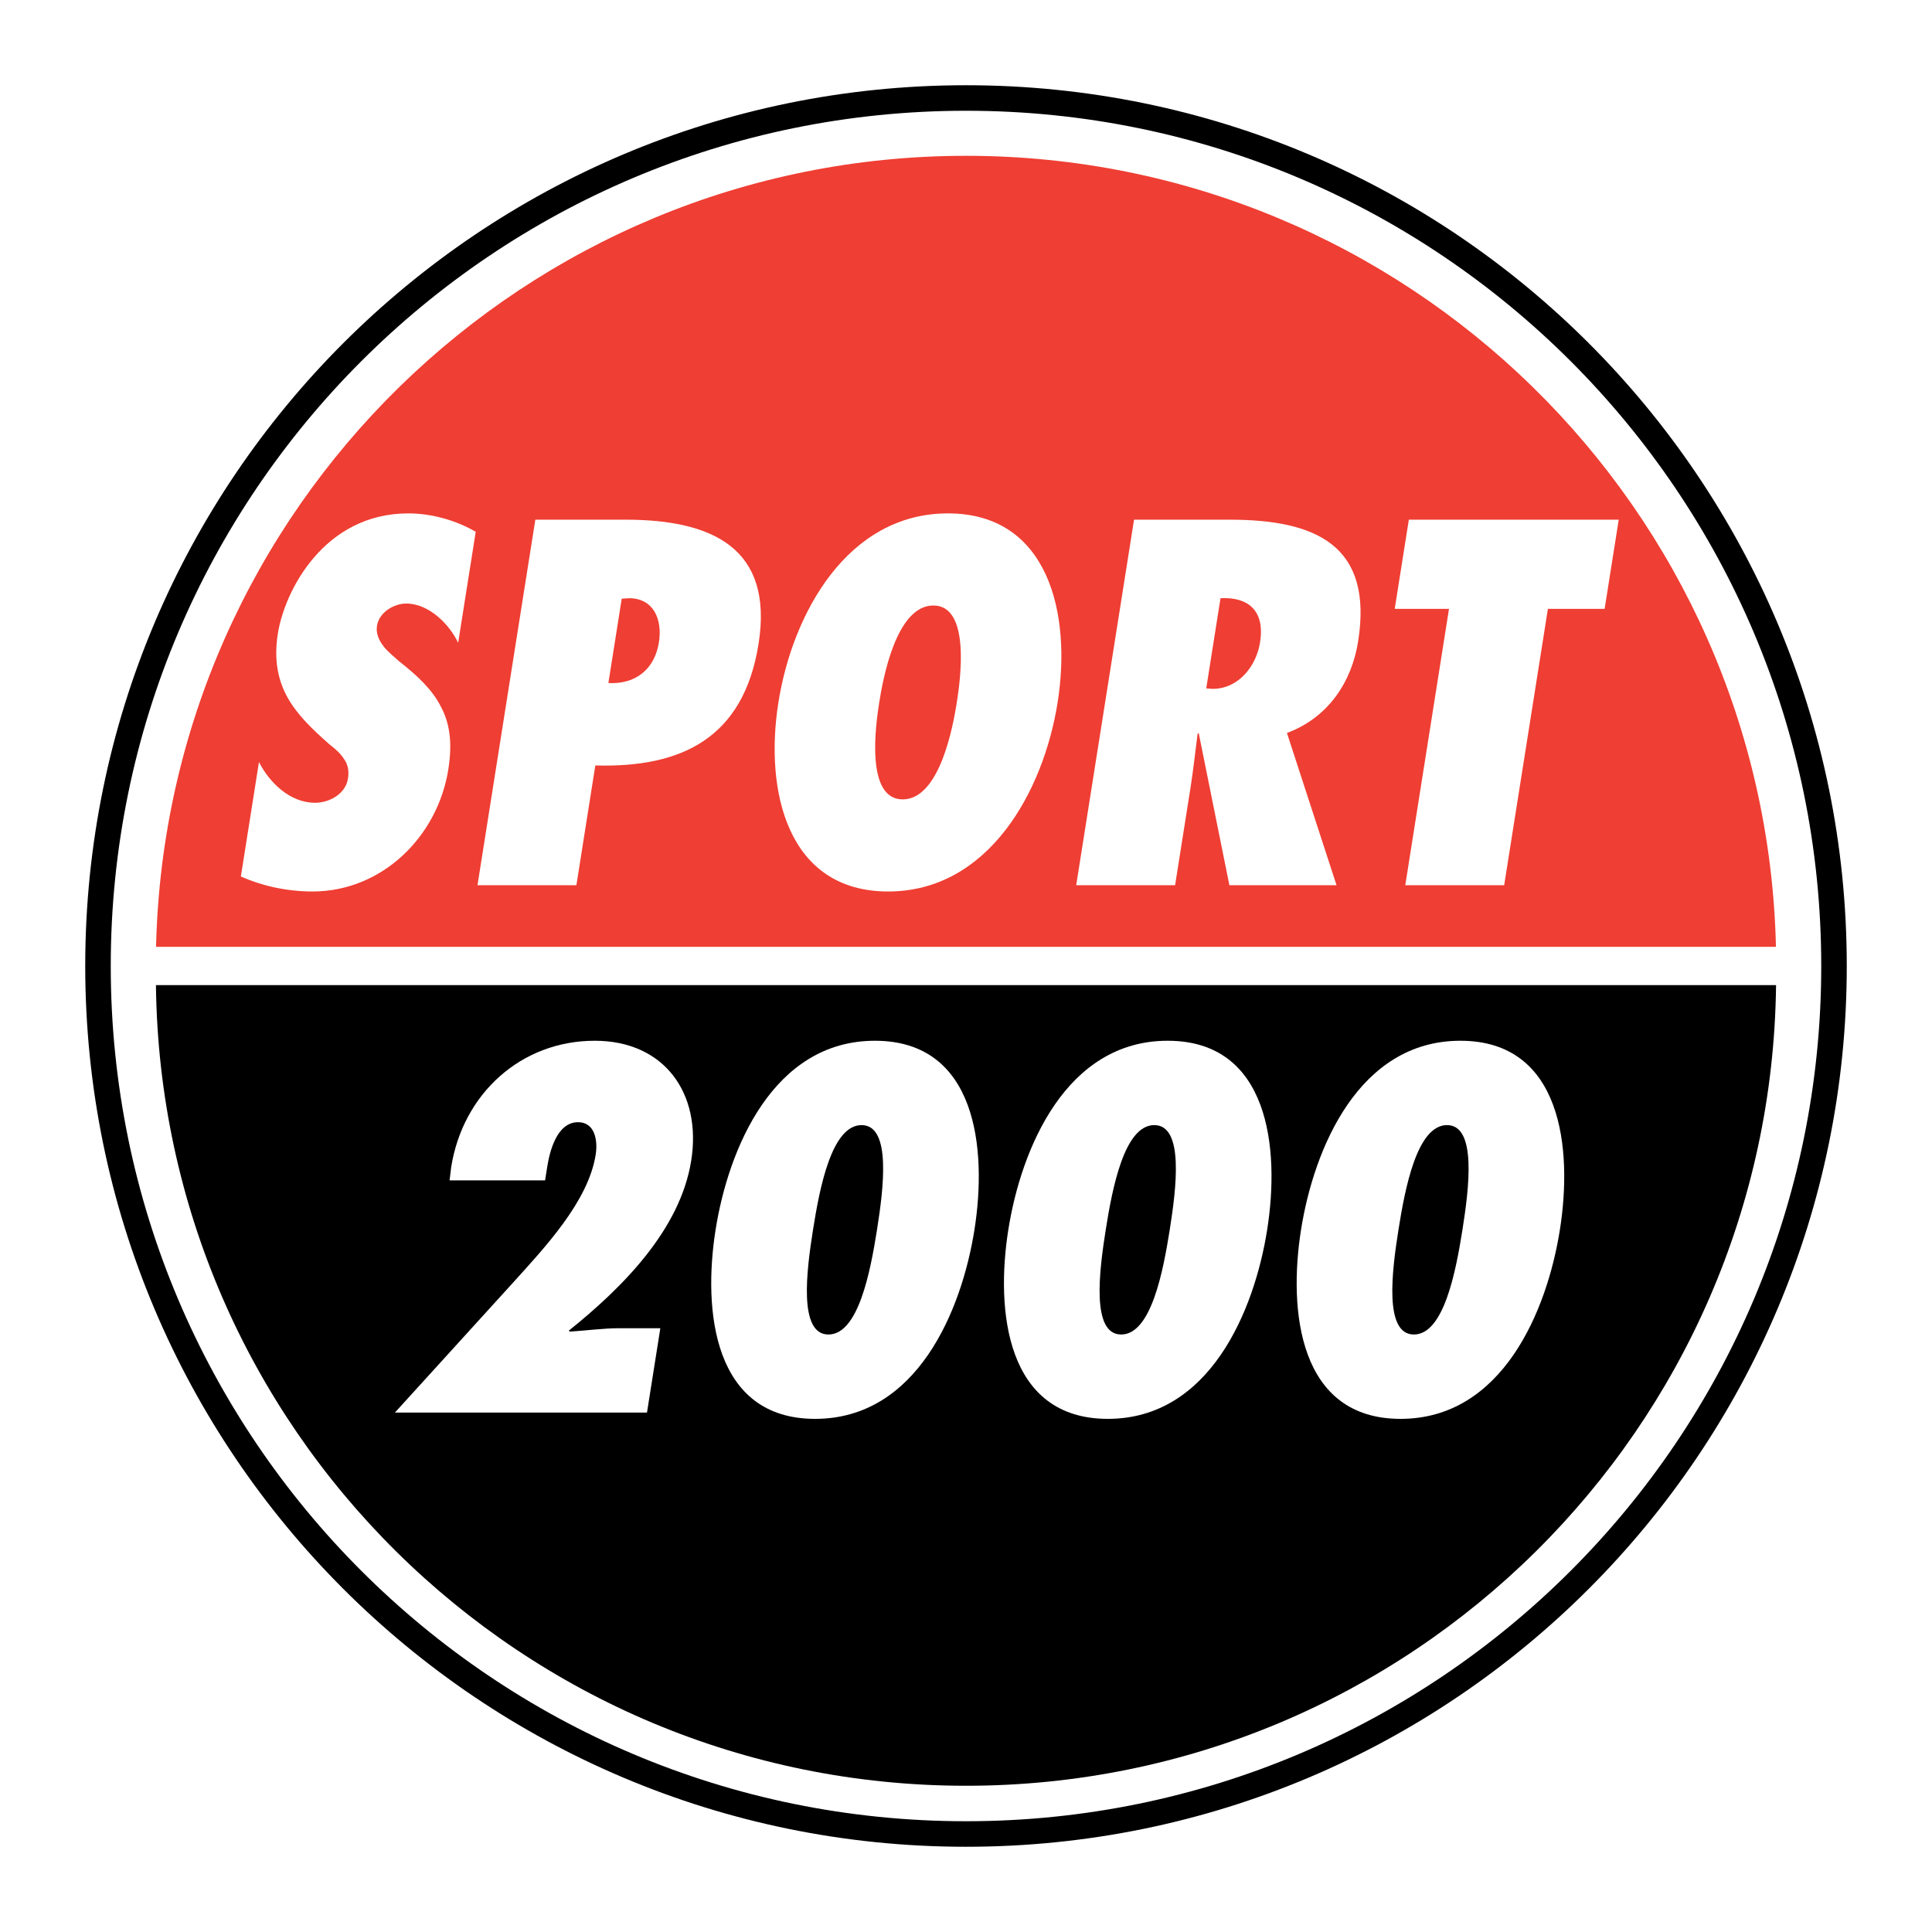
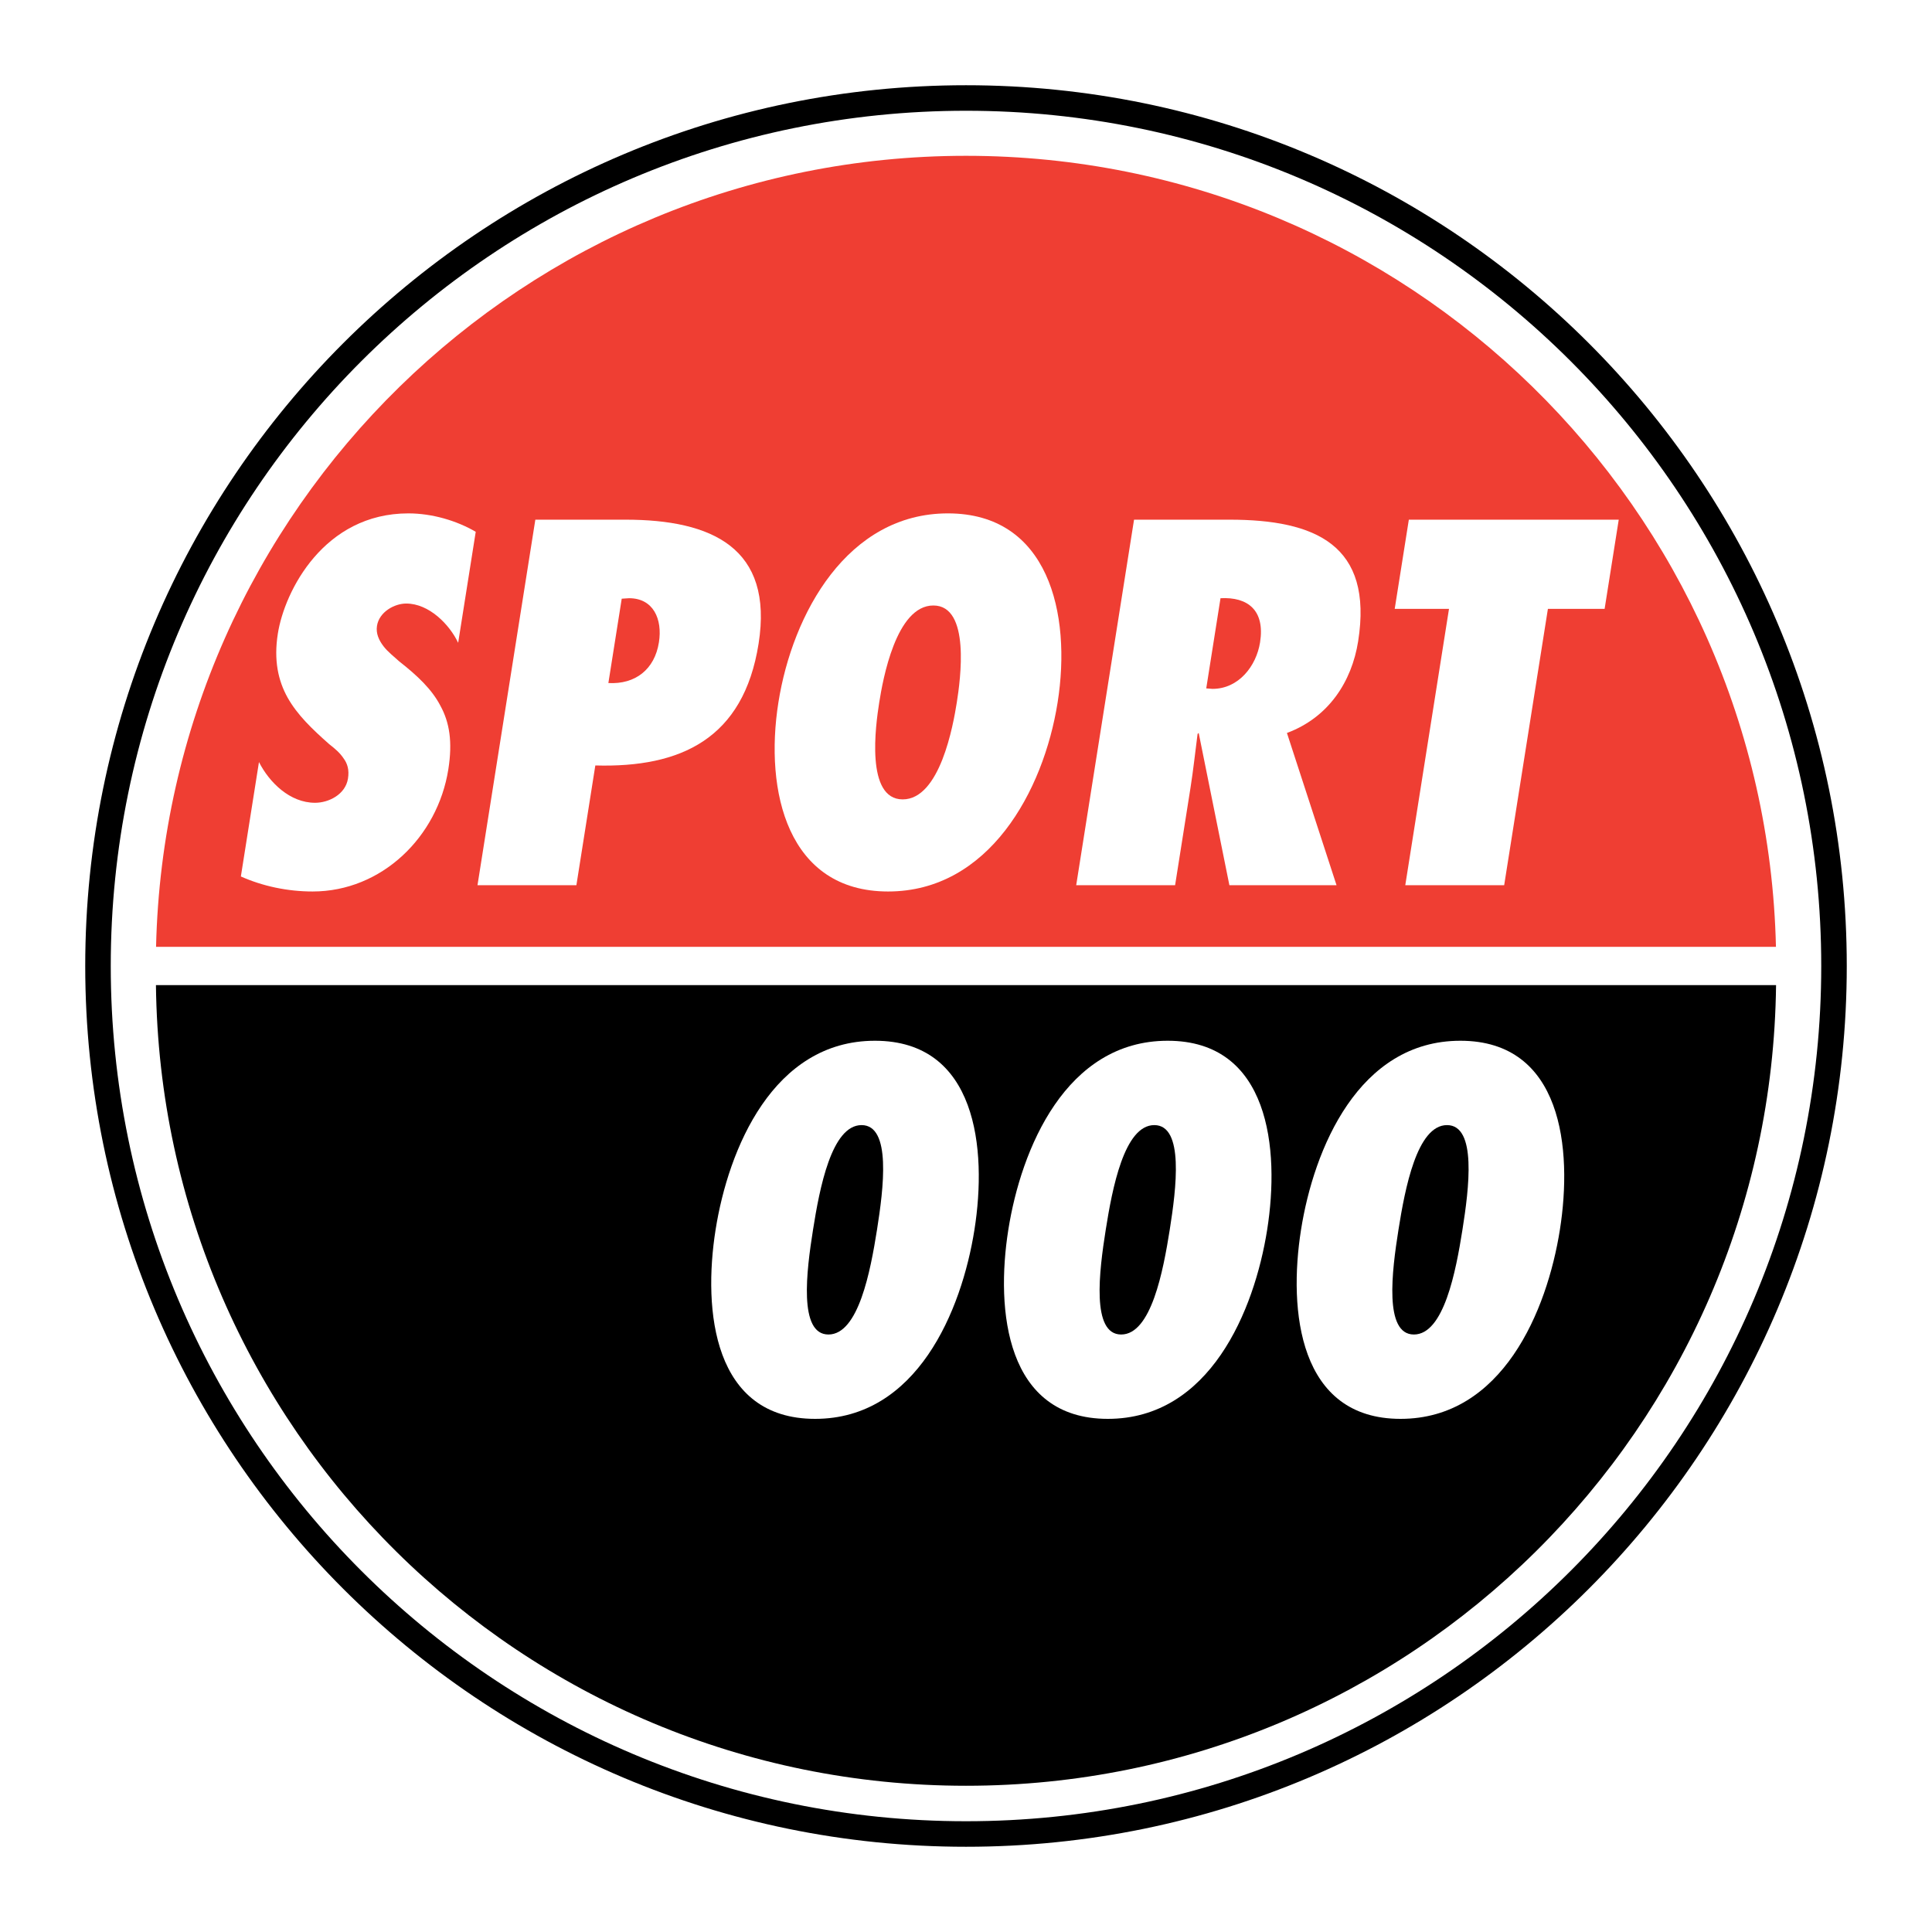
<svg xmlns="http://www.w3.org/2000/svg" version="1.0" id="Layer_1" x="0px" y="0px" width="192.756px" height="192.756px" viewBox="0 0 192.756 192.756" enable-background="new 0 0 192.756 192.756" xml:space="preserve">
  <g>
    <polygon fill-rule="evenodd" clip-rule="evenodd" fill="#FFFFFF" points="0,0 192.756,0 192.756,192.756 0,192.756 0,0  " />
    <path fill-rule="evenodd" clip-rule="evenodd" fill="#EF3E33" d="M177.187,94.468c-1.015-43.759-36.805-78.923-80.809-78.923   c-44.003,0-79.793,35.164-80.808,78.923H177.187L177.187,94.468z" />
    <path fill-rule="evenodd" clip-rule="evenodd" d="M177.198,98.287c-0.512,44.201-36.498,79.879-80.82,79.879   s-80.308-35.678-80.82-79.879H177.198L177.198,98.287z" />
    <path d="M96.378,181.705c23.562,0,44.895-9.551,60.336-24.992c15.441-15.439,24.992-36.771,24.992-60.335   c0-23.563-9.551-44.895-24.992-60.336C141.272,20.601,119.94,11.05,96.378,11.05s-44.895,9.551-60.336,24.992   C20.601,51.483,11.05,72.815,11.05,96.378c0,23.563,9.551,44.896,24.992,60.335C51.483,172.154,72.815,181.705,96.378,181.705   L96.378,181.705z M158.514,158.514c-15.902,15.902-37.87,25.738-62.136,25.738c-24.265,0-46.233-9.836-62.136-25.738   S8.504,120.643,8.504,96.378c0-24.265,9.836-46.234,25.738-62.136C50.145,18.34,72.113,8.504,96.378,8.504   c24.266,0,46.233,9.836,62.136,25.738c15.902,15.902,25.738,37.871,25.738,62.136C184.252,120.643,174.416,142.611,158.514,158.514   L158.514,158.514z" />
    <path fill-rule="evenodd" clip-rule="evenodd" fill="#FFFFFF" d="M25.837,76.031c1.033,2.031,3.082,4.063,5.597,4.063   c1.354,0,3.032-0.822,3.284-2.418c0.138-0.87-0.053-1.499-0.452-2.032c-0.352-0.532-0.863-0.967-1.424-1.402   c-1.696-1.499-3.167-2.901-4.149-4.643c-0.941-1.693-1.394-3.725-0.972-6.385c0.672-4.257,4.605-11.994,13.021-11.994   c2.37,0,4.819,0.725,6.722,1.837l-1.753,11.075c-0.869-1.837-2.91-3.917-5.184-3.917c-1.161,0-2.692,0.823-2.915,2.225   c-0.124,0.773,0.205,1.451,0.646,2.031c0.44,0.581,1.089,1.064,1.552,1.5c1.851,1.451,3.28,2.806,4.133,4.449   c0.9,1.645,1.222,3.579,0.787,6.336c-1.071,6.771-6.669,12.188-13.536,12.188c-2.515,0-4.996-0.532-7.163-1.499L25.837,76.031   L25.837,76.031z" />
    <path fill-rule="evenodd" clip-rule="evenodd" fill="#FFFFFF" d="M47.64,88.317l5.771-36.469h8.996   c8.609,0,14.792,2.806,13.276,12.382c-1.5,9.479-7.764,12.381-16.287,12.14l-1.889,11.947H47.64L47.64,88.317z M62.763,59.684   l-0.733,0.048l-1.332,8.416c2.685,0.146,4.616-1.355,5.043-4.062C66.109,61.763,65.181,59.684,62.763,59.684L62.763,59.684z" />
    <path fill-rule="evenodd" clip-rule="evenodd" fill="#FFFFFF" d="M94.575,51.22c10.011,0,12.353,9.962,10.944,18.862   s-6.901,18.862-16.914,18.862s-12.353-9.962-10.944-18.862C79.07,61.183,84.563,51.22,94.575,51.22L94.575,51.22z M90.061,79.755   c3.725,0,5.04-7.4,5.4-9.673c0.359-2.273,1.385-9.672-2.34-9.672c-3.724,0-5.04,7.399-5.4,9.672   C87.361,72.355,86.336,79.755,90.061,79.755L90.061,79.755z" />
    <path fill-rule="evenodd" clip-rule="evenodd" fill="#FFFFFF" d="M122.656,88.317l-3.062-15.188l-0.112,0.097   c-0.234,1.789-0.422,3.579-0.705,5.368l-1.537,9.723h-9.867l5.771-36.469h9.527c8.562,0,14.354,2.515,12.831,12.14   c-0.636,4.014-2.943,7.593-7.104,9.141l4.948,15.188H122.656L122.656,88.317z M120.969,68.729c2.611,0,4.373-2.274,4.748-4.643   c0.504-3.192-1.216-4.548-3.947-4.402l-1.423,8.997L120.969,68.729L120.969,68.729z" />
    <polygon fill-rule="evenodd" clip-rule="evenodd" fill="#FFFFFF" points="140.205,88.317 144.567,60.748 139.151,60.748    140.56,51.848 161.502,51.848 160.093,60.748 154.435,60.748 150.072,88.317 140.205,88.317  " />
-     <path fill-rule="evenodd" clip-rule="evenodd" fill="#FFFFFF" d="M45.013,116.457c1.155-7.303,6.931-12.621,14.33-12.621   c6.917,0,10.685,5.223,9.622,11.945c-1.088,6.869-6.786,12.623-12.215,16.977l0.083,0.096c1.66-0.096,3.341-0.338,4.986-0.338   h4.063l-1.332,8.416h-25.15l11.653-12.816c3.282-3.629,7.637-8.223,8.379-12.914c0.223-1.402-0.067-3.24-1.76-3.24   c-2.128,0-2.837,2.949-3.074,4.449l-0.214,1.355h-9.528L45.013,116.457L45.013,116.457z" />
    <path fill-rule="evenodd" clip-rule="evenodd" fill="#FFFFFF" d="M97.22,122.697c-1.278,8.078-5.741,18.863-15.897,18.863   c-10.157,0-11.208-10.785-9.93-18.863c1.278-8.076,5.742-18.861,15.898-18.861C97.448,103.836,98.498,114.621,97.22,122.697   L97.22,122.697z M81.115,122.697c-0.652,4.111-1.46,10.447,1.539,10.447c2.998,0,4.194-6.336,4.844-10.447   c0.651-4.111,1.46-10.445-1.539-10.445S81.765,118.586,81.115,122.697L81.115,122.697z" />
    <path fill-rule="evenodd" clip-rule="evenodd" fill="#FFFFFF" d="M126.425,122.697c-1.277,8.078-5.741,18.863-15.897,18.863   s-11.207-10.785-9.929-18.863c1.278-8.076,5.741-18.861,15.898-18.861C126.652,103.836,127.703,114.621,126.425,122.697   L126.425,122.697z M110.319,122.697c-0.65,4.111-1.459,10.447,1.539,10.447s4.194-6.336,4.846-10.447   c0.65-4.111,1.46-10.445-1.539-10.445C112.165,112.252,110.97,118.586,110.319,122.697L110.319,122.697z" />
    <path fill-rule="evenodd" clip-rule="evenodd" fill="#FFFFFF" d="M155.63,122.697c-1.277,8.078-5.74,18.863-15.898,18.863   c-10.156,0-11.206-10.785-9.929-18.863c1.278-8.076,5.742-18.861,15.898-18.861C155.858,103.836,156.908,114.621,155.63,122.697   L155.63,122.697z M139.525,122.697c-0.651,4.111-1.461,10.447,1.539,10.447c2.998,0,4.194-6.336,4.844-10.447   c0.652-4.111,1.46-10.445-1.538-10.445C141.371,112.252,140.176,118.586,139.525,122.697L139.525,122.697z" />
  </g>
</svg>